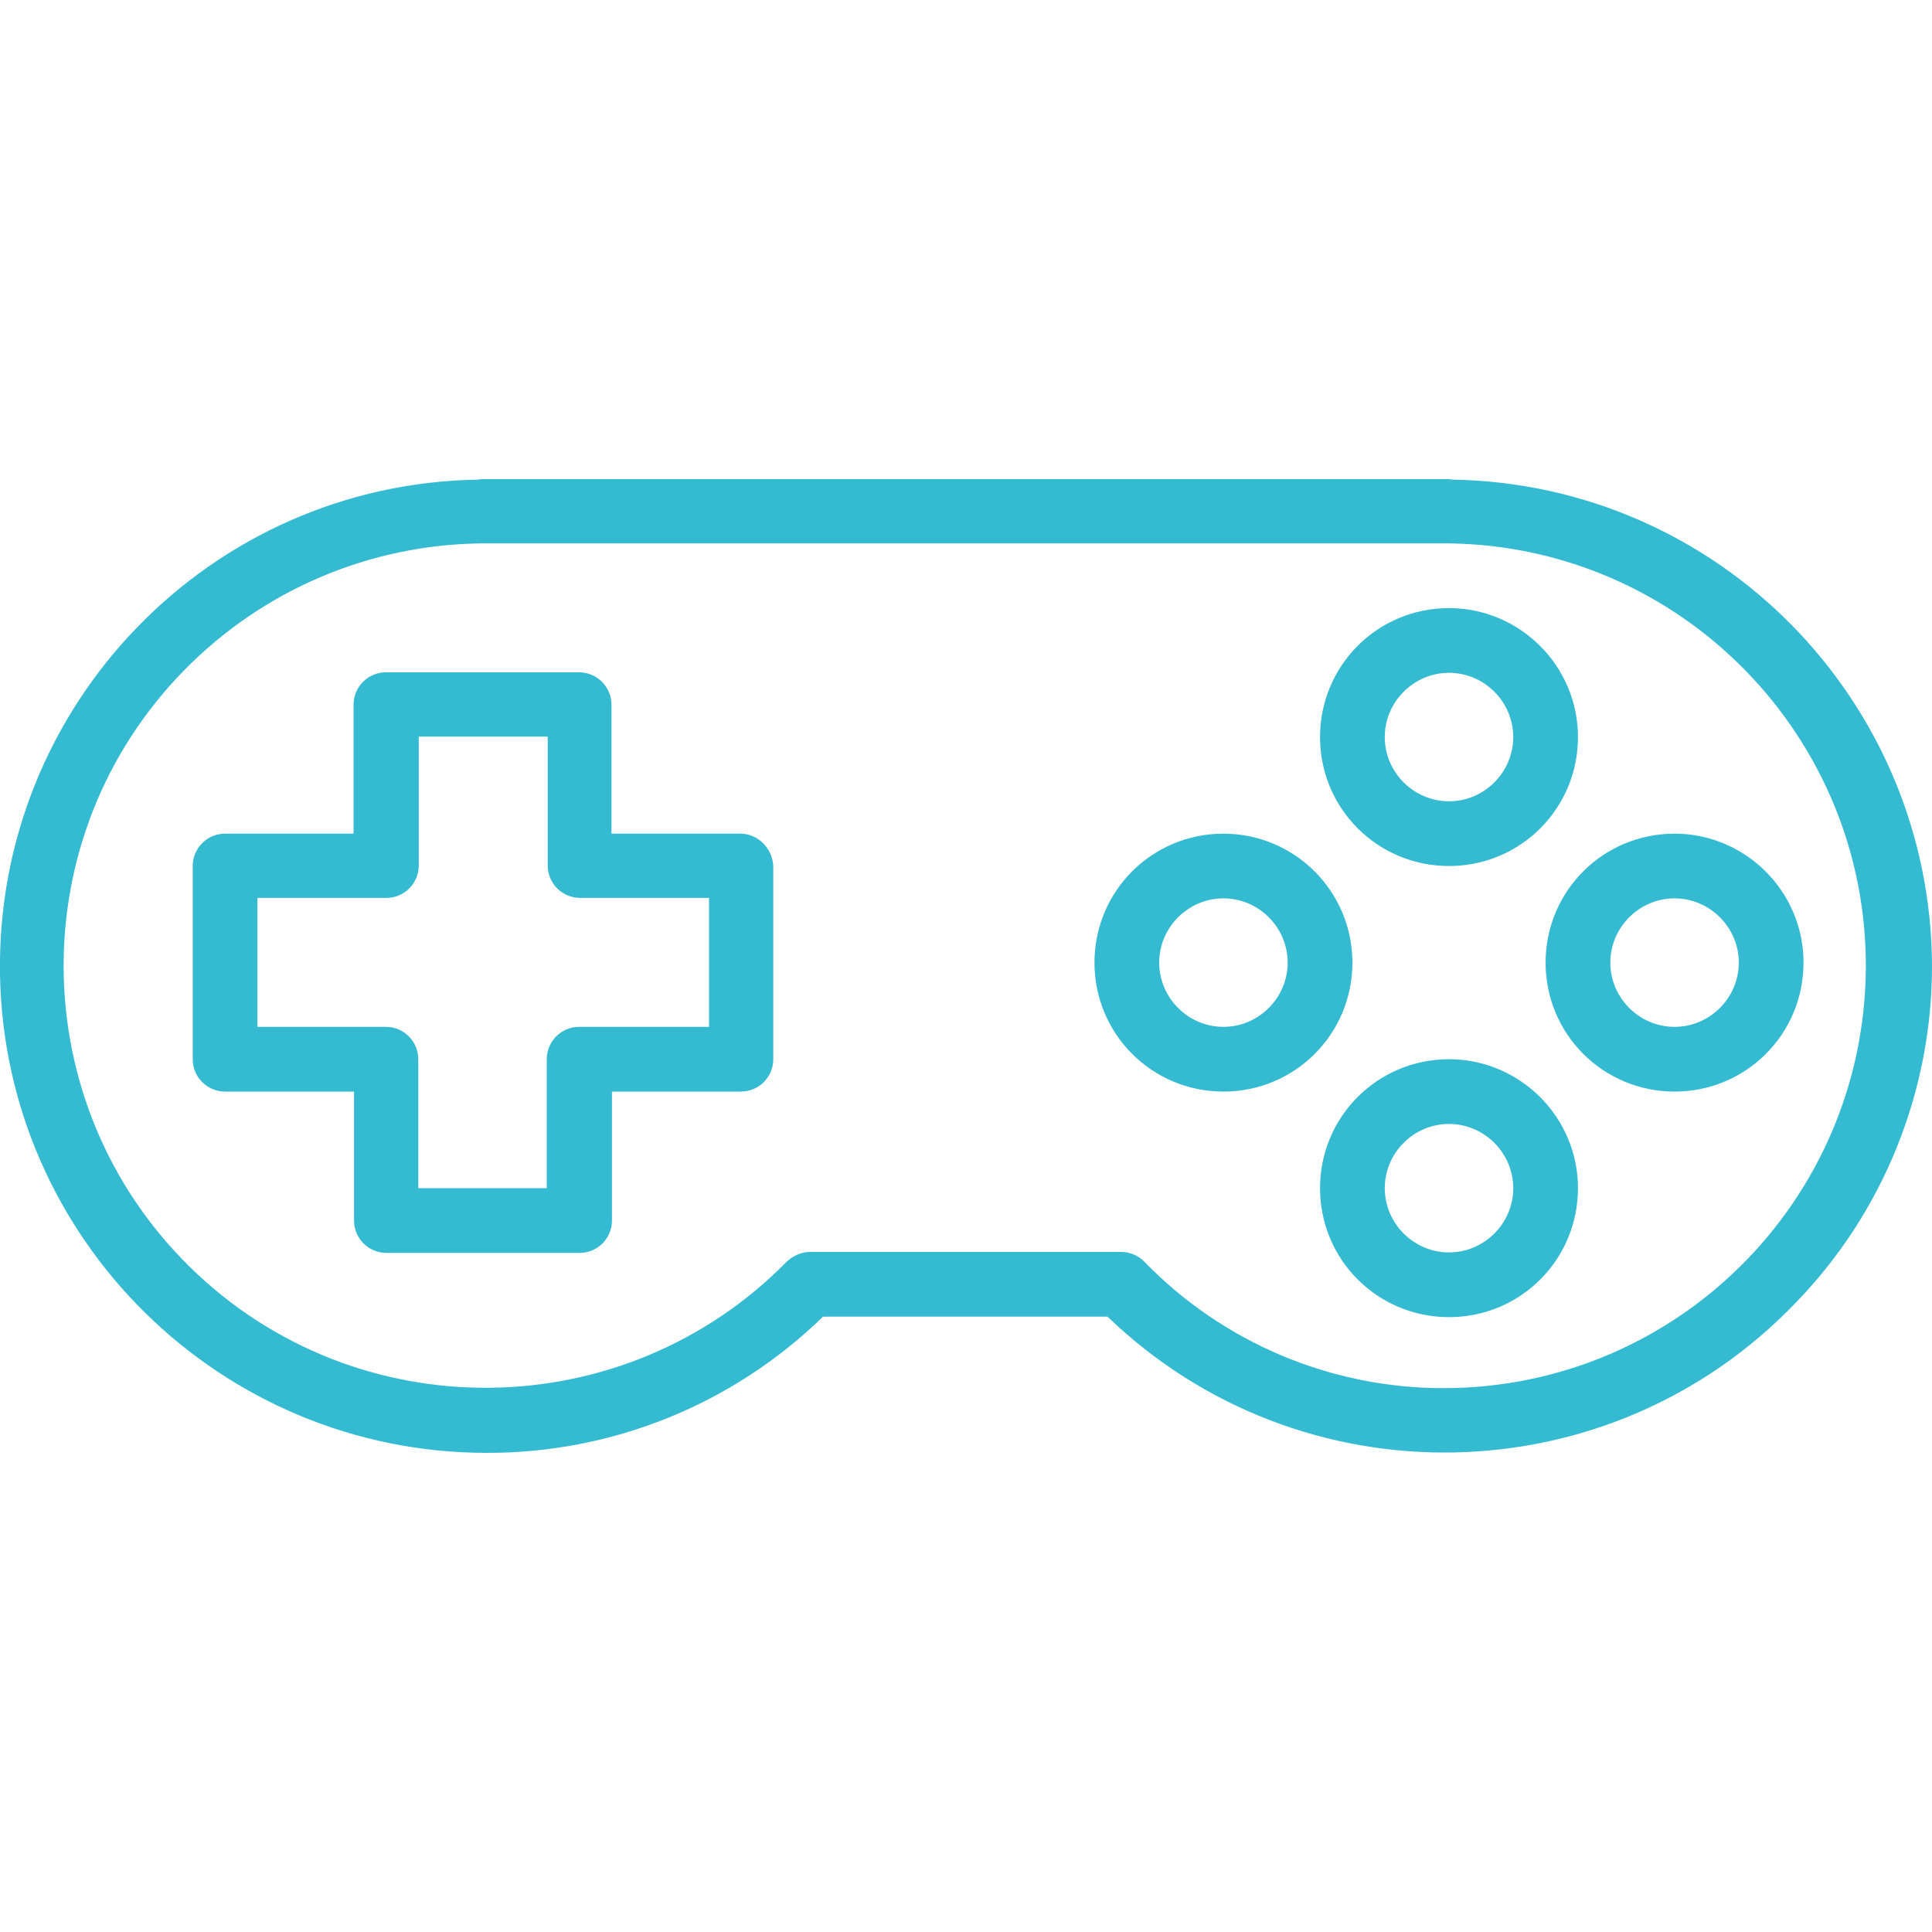
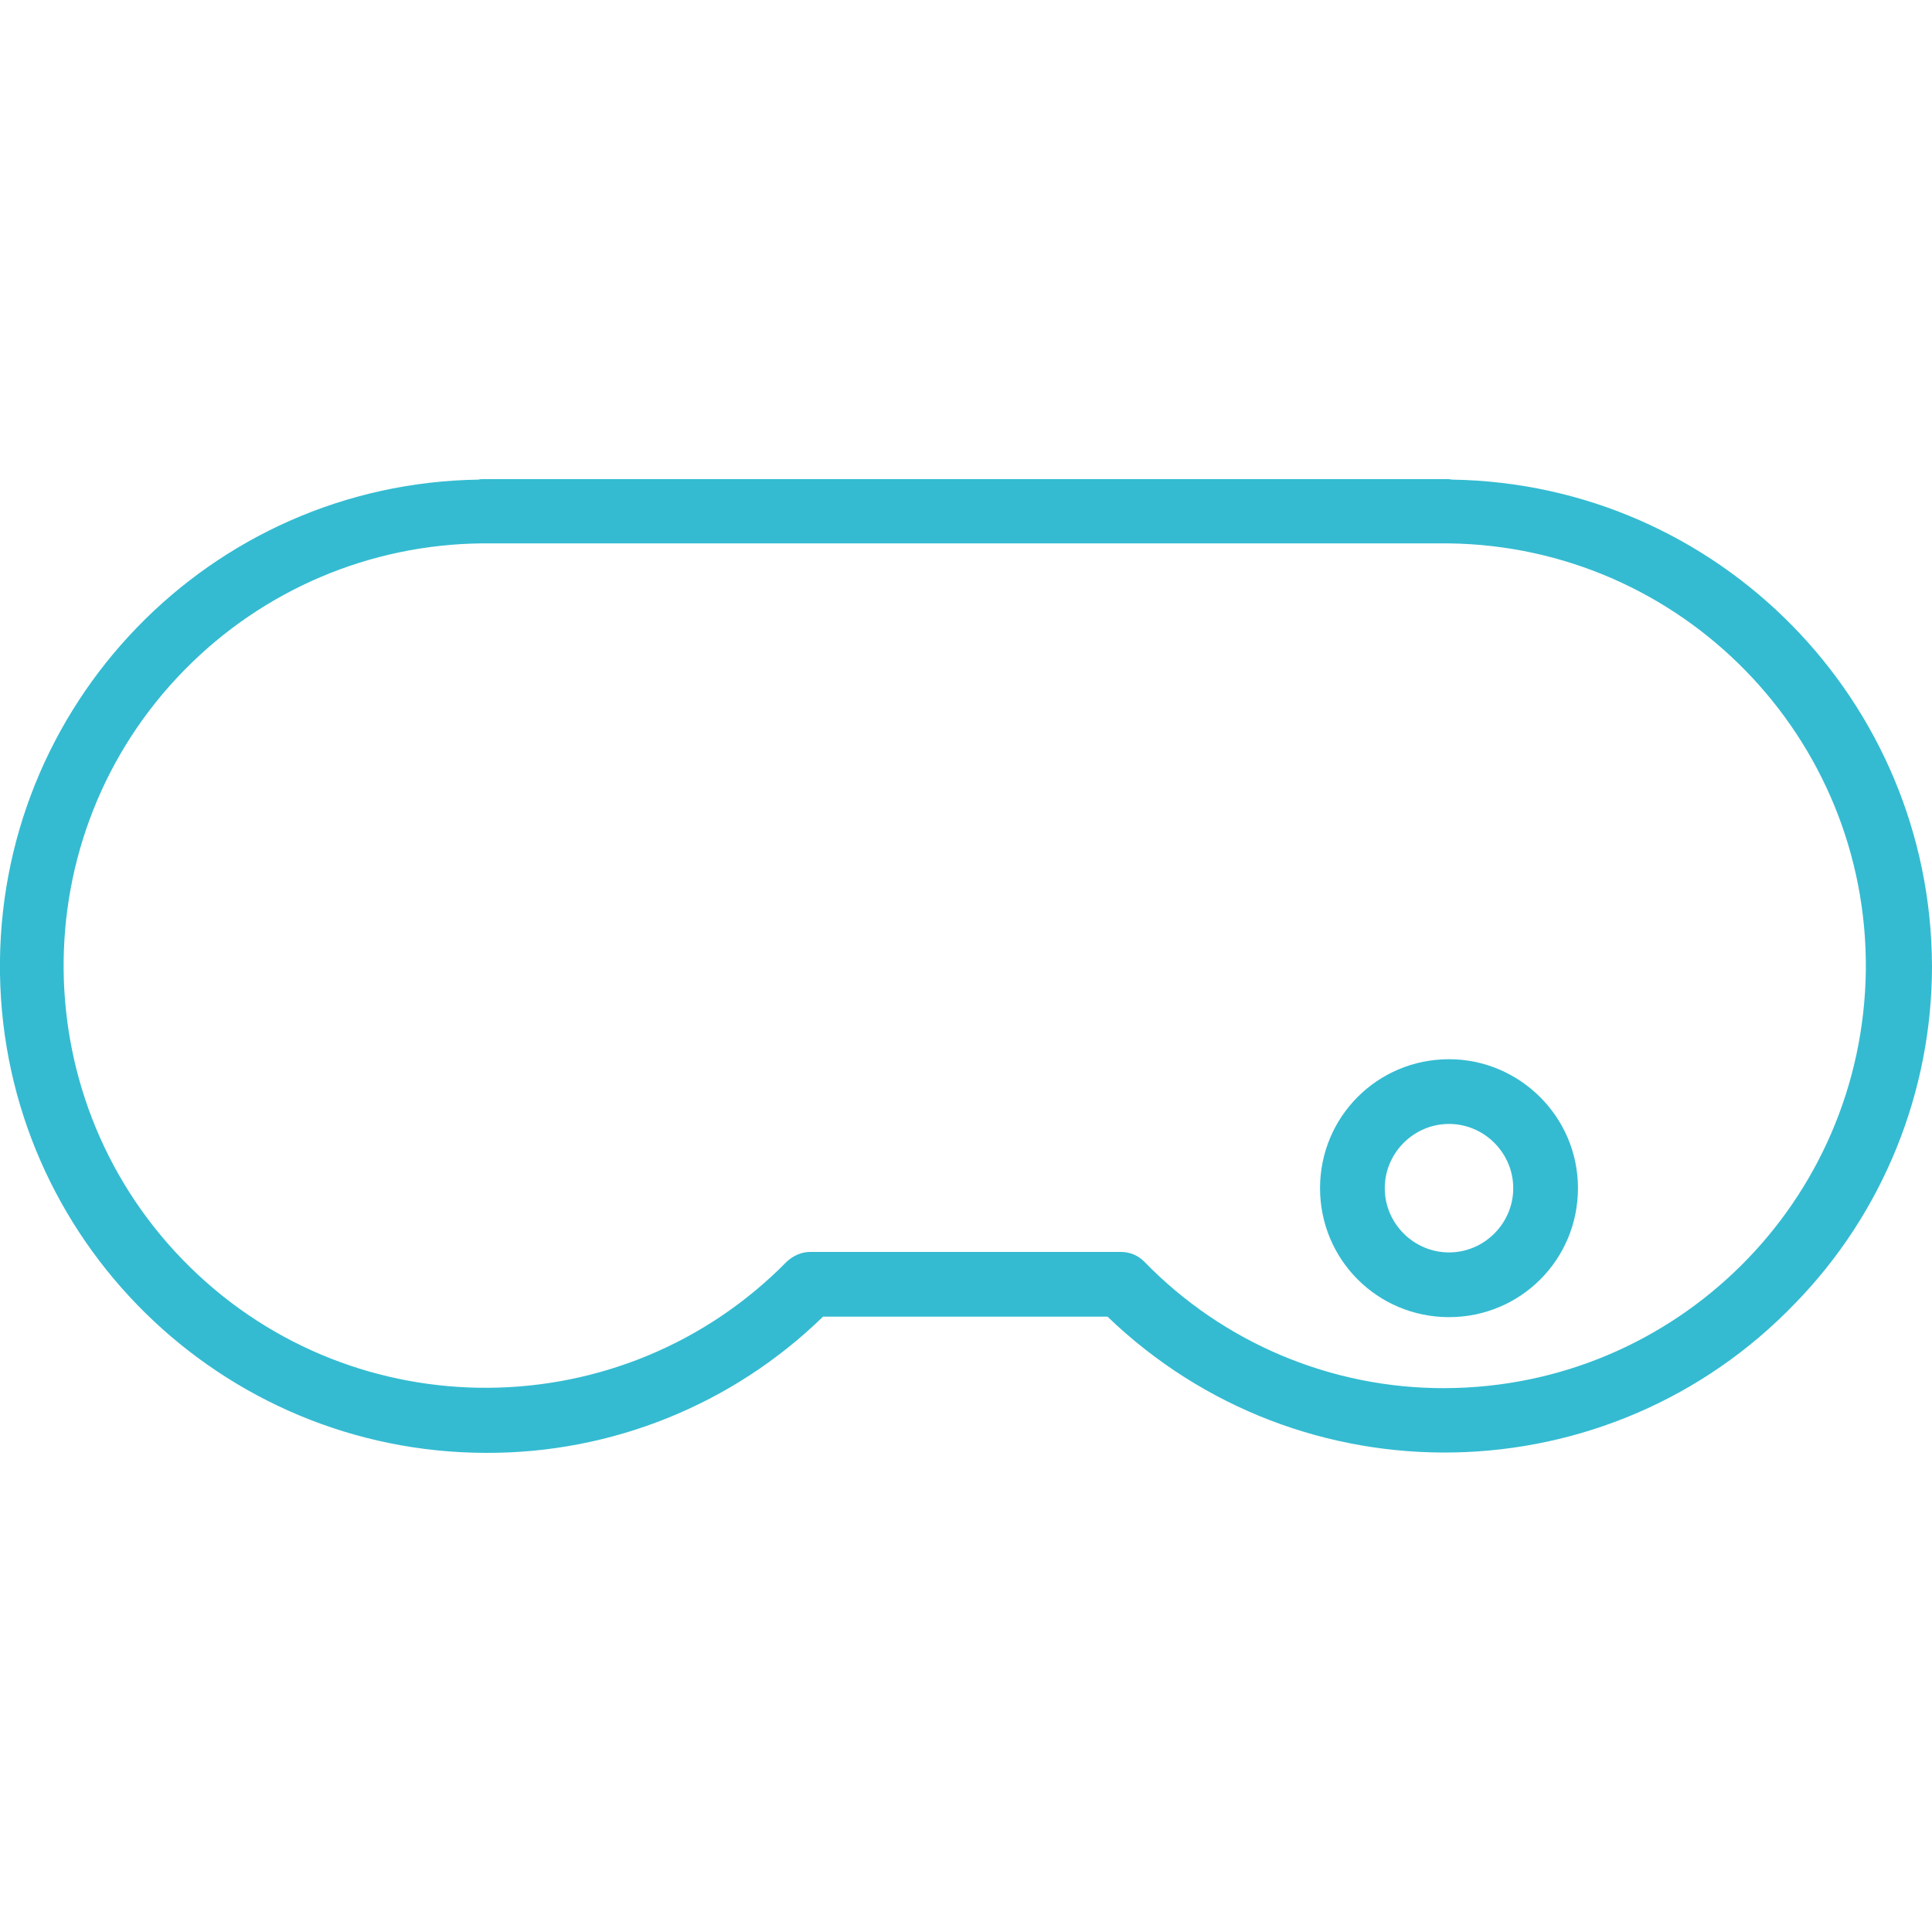
<svg xmlns="http://www.w3.org/2000/svg" version="1.1" id="Capa_1" x="0px" y="0px" viewBox="0 0 400 400" style="enable-background:new 0 0 400 400;" xml:space="preserve">
  <style type="text/css">
	.st0{fill:#34BBD1;}
</style>
  <g>
    <g>
-       <path class="st0" d="M300,125.9c-14.8,0-26.7,11.9-26.7,26.7s11.9,26.7,26.7,26.7s26.7-11.9,26.7-26.7S314.6,125.9,300,125.9z     M300,165.9c-7.3,0-13.3-6-13.3-13.3s6-13.3,13.3-13.3c7.3,0,13.3,6,13.3,13.3C313.3,159.9,307.3,165.9,300,165.9z" />
-     </g>
+       </g>
  </g>
  <g>
    <g>
      <path class="st0" d="M300,219.3c-14.8,0-26.7,11.9-26.7,26.7s11.9,26.7,26.7,26.7s26.7-11.9,26.7-26.7S314.6,219.3,300,219.3z     M300,259.3c-7.3,0-13.3-6-13.3-13.3c0-7.3,6-13.3,13.3-13.3c7.3,0,13.3,6,13.3,13.3C313.3,253.3,307.3,259.3,300,259.3z" />
    </g>
  </g>
  <g>
    <g>
-       <path class="st0" d="M253.3,172.6c-14.8,0-26.7,11.9-26.7,26.7s11.9,26.7,26.7,26.7c14.8,0,26.7-11.9,26.7-26.7    S268,172.6,253.3,172.6z M253.3,212.6c-7.3,0-13.3-6-13.3-13.3s6-13.3,13.3-13.3s13.3,6,13.3,13.3S260.6,212.6,253.3,212.6z" />
-     </g>
+       </g>
  </g>
  <g>
    <g>
-       <path class="st0" d="M346.7,172.6c-14.8,0-26.7,11.9-26.7,26.7s11.9,26.7,26.7,26.7s26.7-11.9,26.7-26.7S361.3,172.6,346.7,172.6z     M346.7,212.6c-7.3,0-13.3-6-13.3-13.3s6-13.3,13.3-13.3c7.3,0,13.3,6,13.3,13.3S354,212.6,346.7,212.6z" />
-     </g>
+       </g>
  </g>
  <g>
    <g>
-       <path class="st0" d="M153.3,172.6h-26.7v-26.7c0-3.7-3-6.7-6.7-6.7h-40c-3.7,0-6.7,3-6.7,6.7v26.7H46.6c-3.7,0-6.7,3-6.7,6.7v40    c0,3.7,3,6.7,6.7,6.7h26.7v26.7c0,3.7,3,6.7,6.7,6.7h40c3.7,0,6.7-3,6.7-6.7v-26.7h26.7c3.7,0,6.7-3,6.7-6.7v-40    C159.9,175.6,156.9,172.6,153.3,172.6z M146.6,212.6h-26.7c-3.7,0-6.7,3-6.7,6.7v26.7H86.6v-26.7c0-3.7-3-6.7-6.7-6.7H53.3v-26.7    h26.7c3.7,0,6.7-3,6.7-6.7v-26.7h26.7v26.7c0,3.7,3,6.7,6.7,6.7h26.7V212.6z" />
-     </g>
+       </g>
  </g>
  <g>
    <g>
      <path class="st0" d="M300.7,99.3c-0.3,0-0.5-0.1-0.8-0.1h-200c-0.3,0-0.5,0-0.8,0.1C43.5,100.1-0.9,146,0,201.7    c0.9,54.9,45.7,99,100.6,99.1c26.1,0.1,51.1-10,69.8-28.2h58.9c40.1,38.6,103.9,37.3,142.4-2.8C389.9,251.1,400,226,400,200    C399.8,145,355.7,100.2,300.7,99.3z M299.2,287.4L299.2,287.4c-23.4,0.1-45.9-9.3-62.3-26.2c-1.3-1.3-3-2-4.8-2h-64.4    c-1.8,0-3.5,0.8-4.8,2c-33.8,34.4-89.2,34.9-123.6,1.1s-34.9-89.2-1.1-123.6c16.3-16.6,38.4-26,61.7-26.2c0.3,0,0.4,0,0.7,0h198.6    c0.3,0,0.4,0,0.7,0c48.3,0.6,86.9,40.2,86.4,88.4C385.7,248.8,347,287.2,299.2,287.4z" />
    </g>
  </g>
</svg>